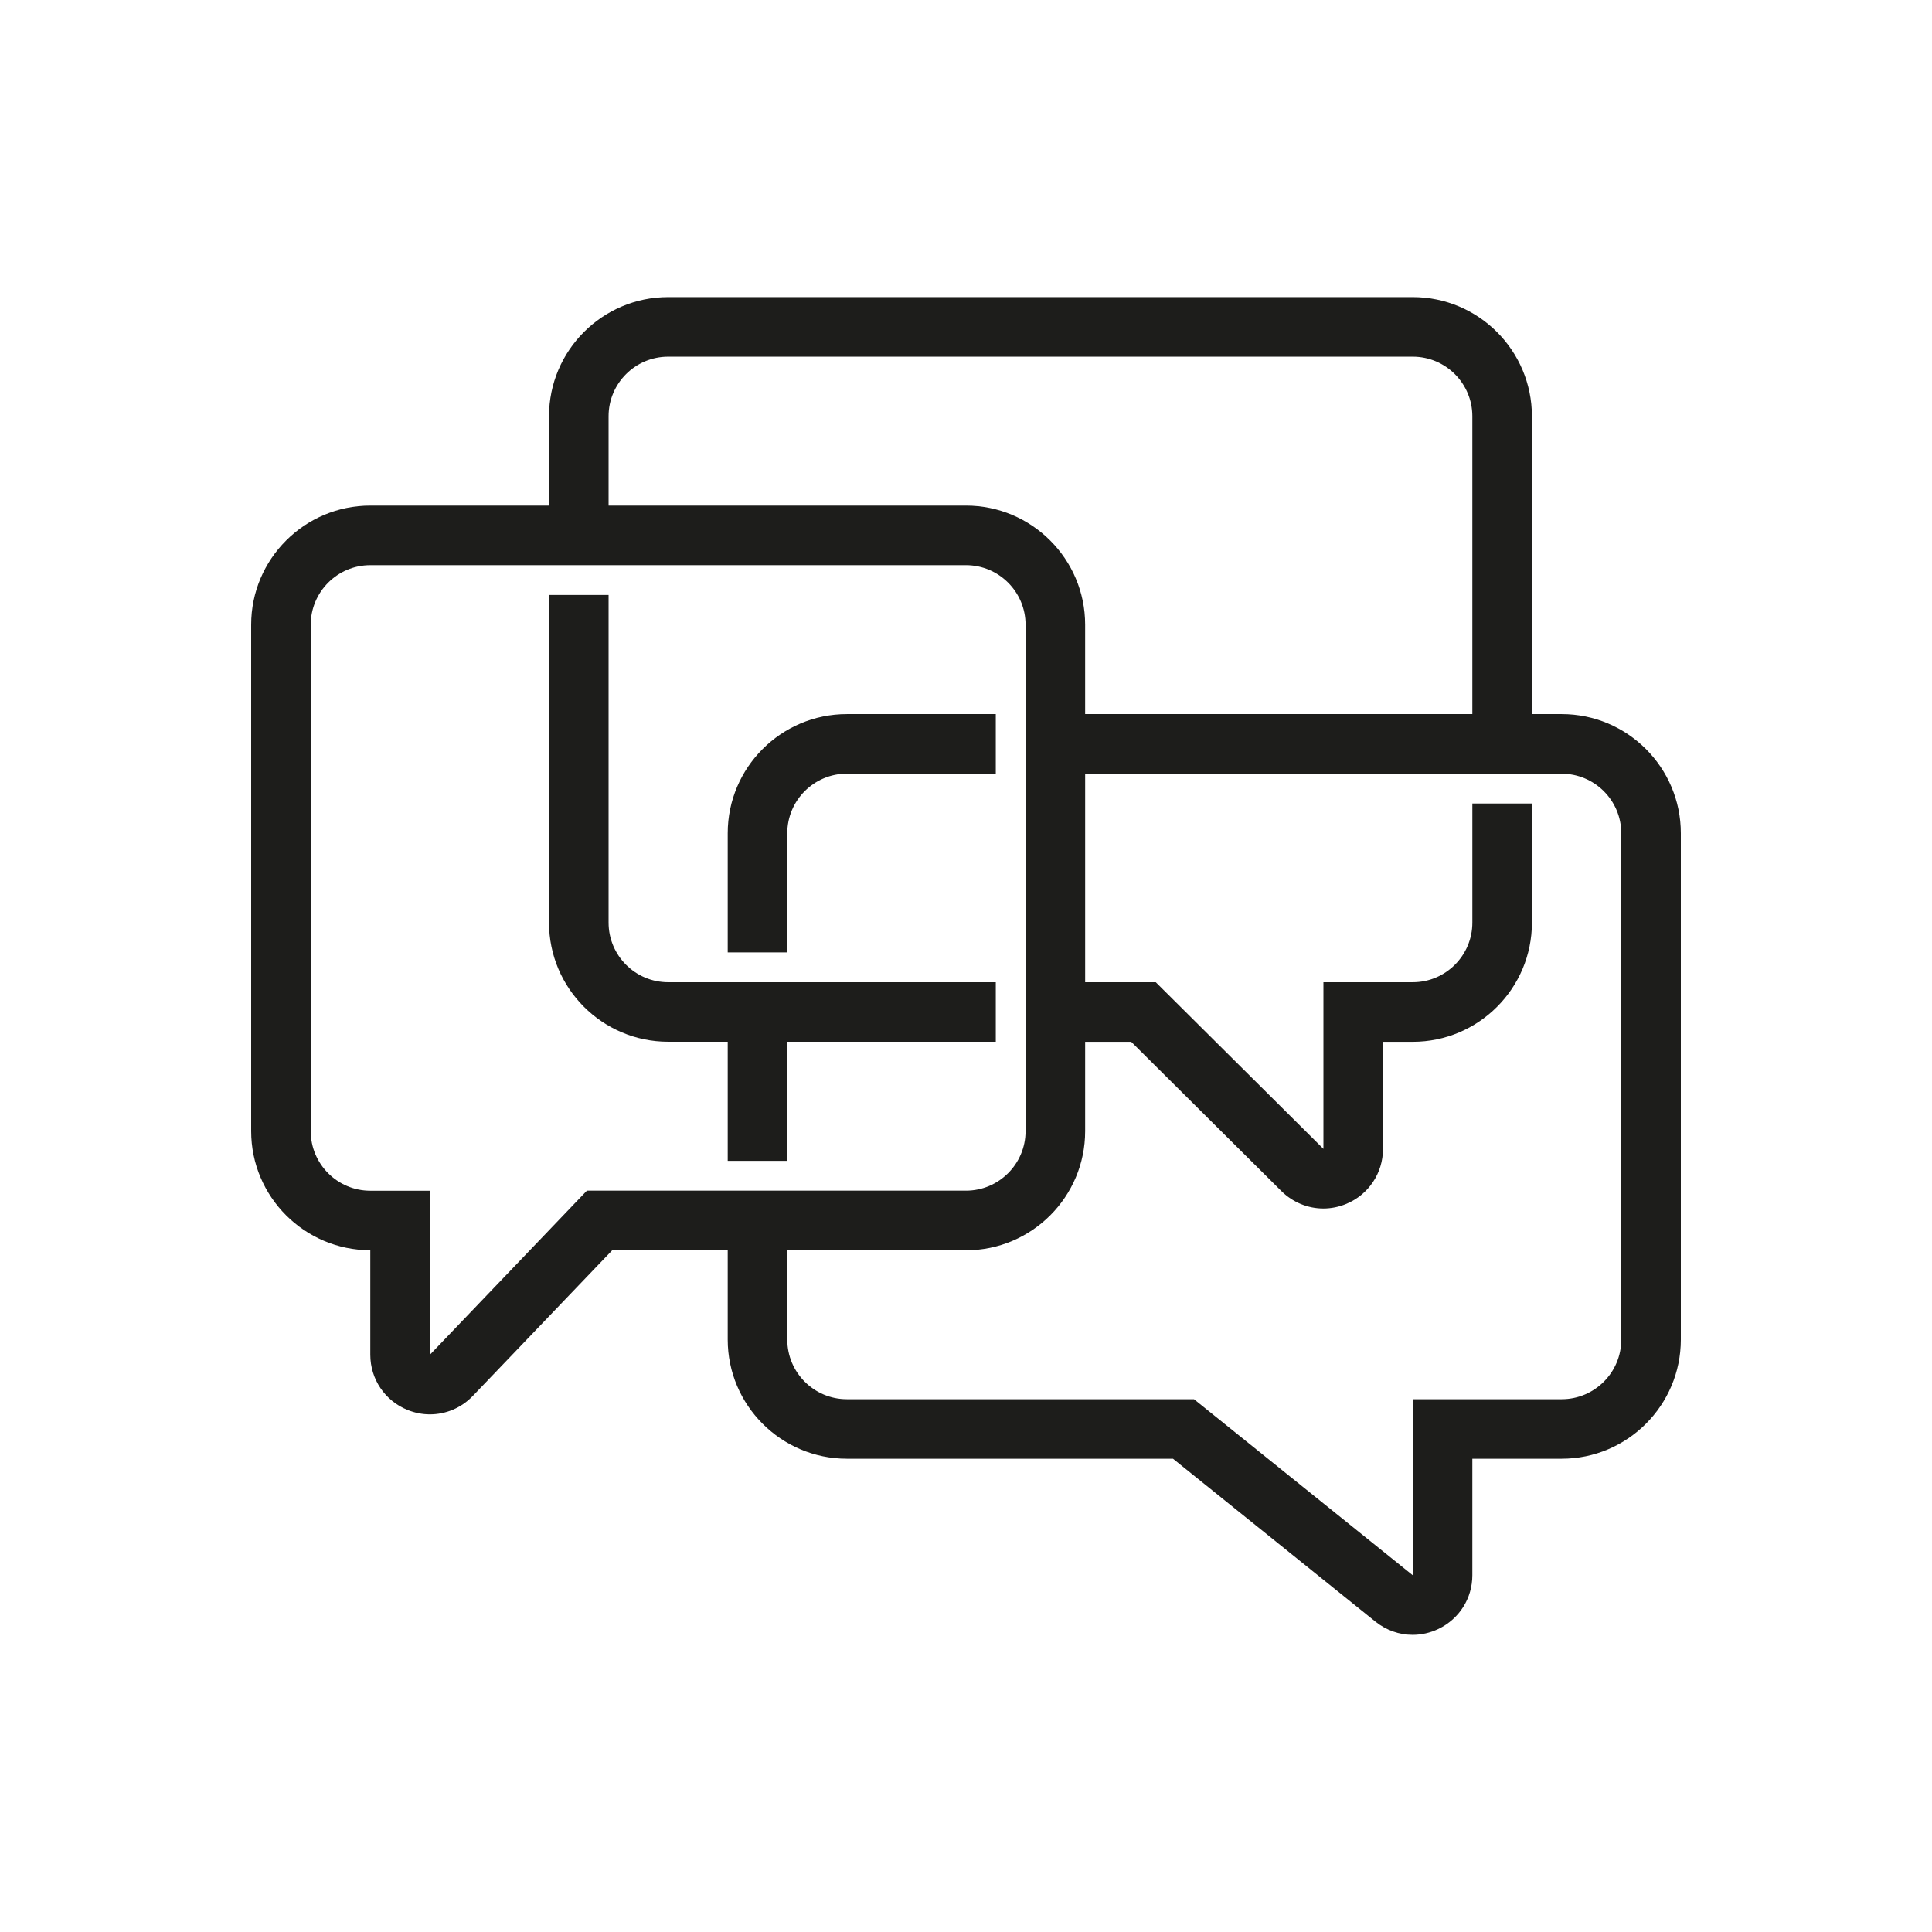
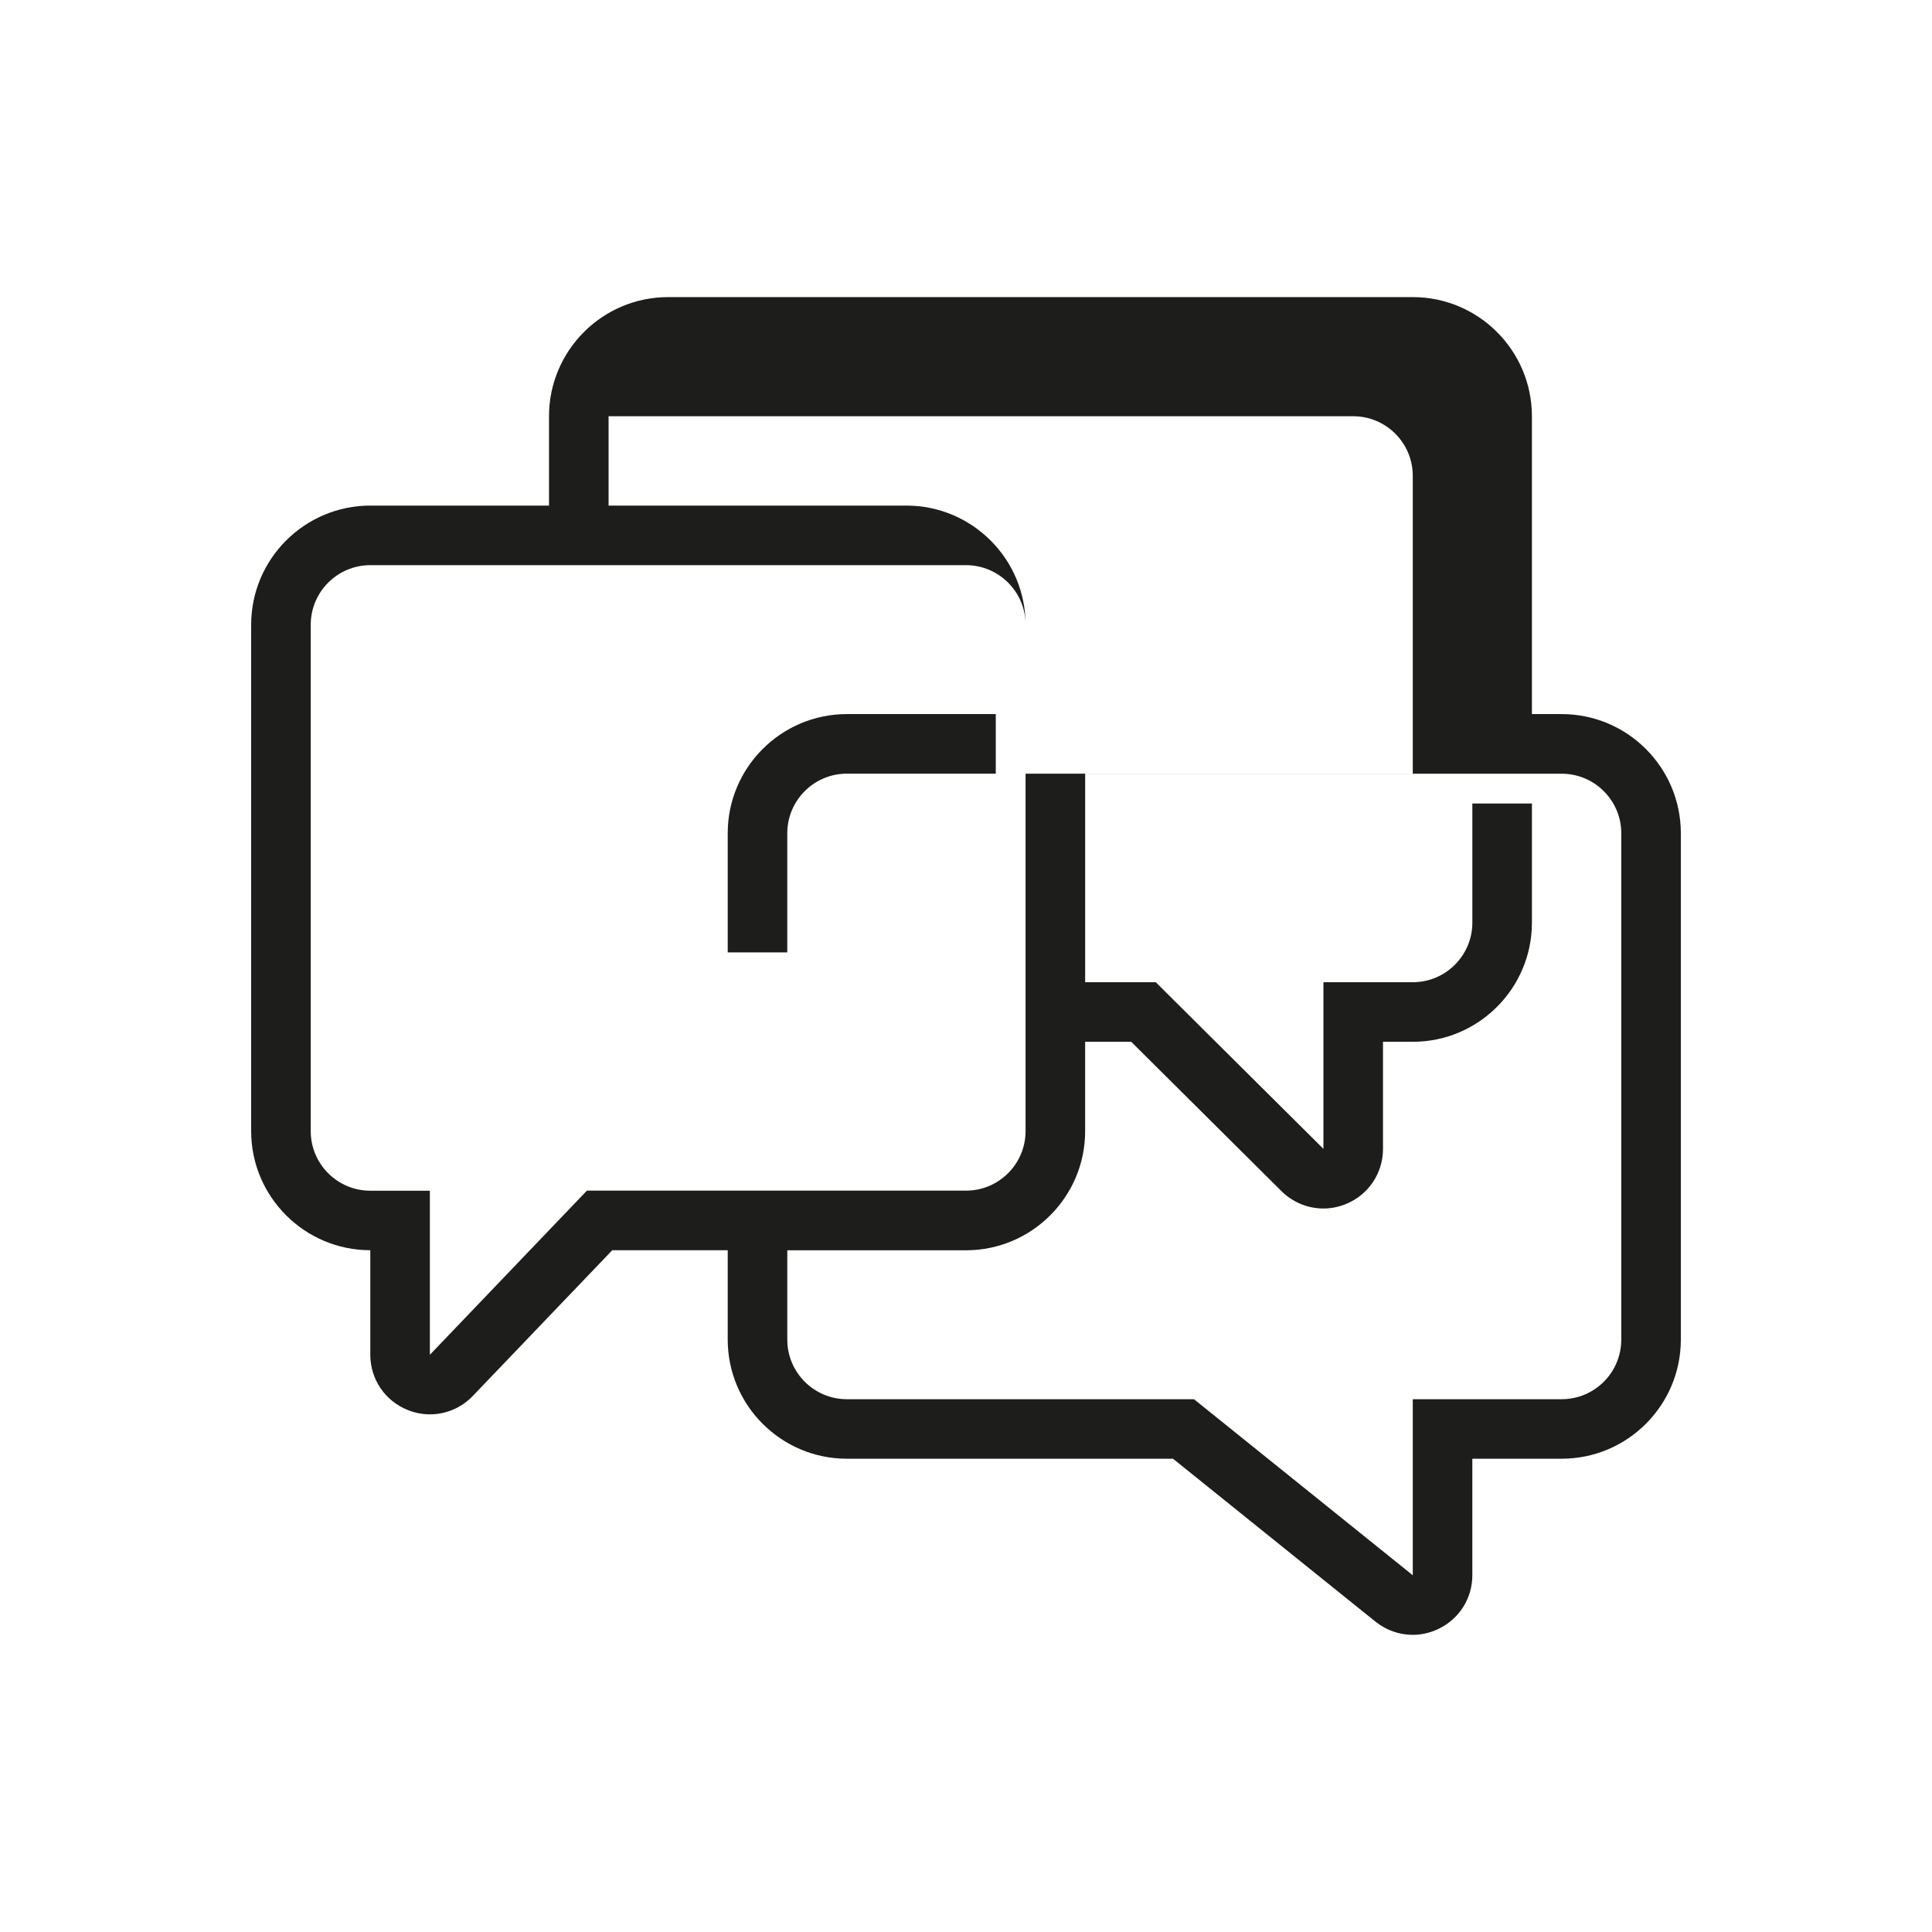
<svg xmlns="http://www.w3.org/2000/svg" version="1.1" id="Laag_1" x="0px" y="0px" viewBox="0 0 283.46 283.46" style="enable-background:new 0 0 283.46 283.46;" xml:space="preserve">
  <style type="text/css">
	.st0{fill:#1D1D1B;}
</style>
  <g>
-     <path class="st0" d="M146.1,152.85v-8.74H98.03c-4.82,0-8.74-3.92-8.74-8.74V87.29h-8.74v48.07c0,9.64,7.84,17.48,17.48,17.48h8.74   v17.48h8.74v-17.48H146.1z" />
-     <path class="st0" d="M229.13,104.77h-4.37v-43.7c0-9.64-7.84-17.48-17.48-17.48H98.03c-9.64,0-17.48,7.84-17.48,17.48v13.11H54.33   c-9.64,0-17.48,7.84-17.48,17.48v74.29c0,9.64,7.84,17.48,17.48,17.48v15.33c0,3.59,2.15,6.77,5.48,8.11   c1.07,0.43,2.17,0.64,3.27,0.64c2.33,0,4.61-0.94,6.3-2.71l20.45-21.37h16.94v13.11c0,9.64,7.84,17.48,17.48,17.48h47.85l29.7,23.9   c1.6,1.28,3.52,1.94,5.46,1.94c1.28,0,2.58-0.29,3.79-0.87c3.06-1.47,4.97-4.49,4.97-7.88v-17.09h13.11   c9.64,0,17.48-7.84,17.48-17.48v-74.29C246.61,112.61,238.77,104.77,229.13,104.77z M89.29,61.07c0-4.82,3.92-8.74,8.74-8.74   h109.25c4.82,0,8.74,3.92,8.74,8.74v43.7h-56.81V91.66c0-9.64-7.84-17.48-17.48-17.48H89.29V61.07z M86.1,174.7l-23.03,24.07V174.7   h-8.74c-4.82,0-8.74-3.92-8.74-8.74V91.66c0-4.82,3.92-8.74,8.74-8.74h87.4c4.82,0,8.74,3.92,8.74,8.74v74.29   c0,4.82-3.92,8.74-8.74,8.74H86.1z M237.87,196.55c0,4.82-3.92,8.74-8.74,8.74h-21.85v25.83l-32.1-25.83h-50.93   c-4.82,0-8.74-3.92-8.74-8.74v-13.11h26.22c9.64,0,17.48-7.84,17.48-17.48v-13.11h6.76l22.04,21.91c1.68,1.66,3.89,2.55,6.15,2.55   c1.13,0,2.27-0.22,3.37-0.68c3.27-1.36,5.38-4.52,5.38-8.07v-15.71h4.37c9.64,0,17.48-7.84,17.48-17.48v-17.48h-8.74v17.48   c0,4.82-3.92,8.74-8.74,8.74h-13.11v24.45l-24.6-24.45h-10.36v-30.59h69.92c4.82,0,8.74,3.92,8.74,8.74V196.55z" />
+     <path class="st0" d="M229.13,104.77h-4.37v-43.7c0-9.64-7.84-17.48-17.48-17.48H98.03c-9.64,0-17.48,7.84-17.48,17.48v13.11H54.33   c-9.64,0-17.48,7.84-17.48,17.48v74.29c0,9.64,7.84,17.48,17.48,17.48v15.33c0,3.59,2.15,6.77,5.48,8.11   c1.07,0.43,2.17,0.64,3.27,0.64c2.33,0,4.61-0.94,6.3-2.71l20.45-21.37h16.94v13.11c0,9.64,7.84,17.48,17.48,17.48h47.85l29.7,23.9   c1.6,1.28,3.52,1.94,5.46,1.94c1.28,0,2.58-0.29,3.79-0.87c3.06-1.47,4.97-4.49,4.97-7.88v-17.09h13.11   c9.64,0,17.48-7.84,17.48-17.48v-74.29C246.61,112.61,238.77,104.77,229.13,104.77z M89.29,61.07h109.25c4.82,0,8.74,3.92,8.74,8.74v43.7h-56.81V91.66c0-9.64-7.84-17.48-17.48-17.48H89.29V61.07z M86.1,174.7l-23.03,24.07V174.7   h-8.74c-4.82,0-8.74-3.92-8.74-8.74V91.66c0-4.82,3.92-8.74,8.74-8.74h87.4c4.82,0,8.74,3.92,8.74,8.74v74.29   c0,4.82-3.92,8.74-8.74,8.74H86.1z M237.87,196.55c0,4.82-3.92,8.74-8.74,8.74h-21.85v25.83l-32.1-25.83h-50.93   c-4.82,0-8.74-3.92-8.74-8.74v-13.11h26.22c9.64,0,17.48-7.84,17.48-17.48v-13.11h6.76l22.04,21.91c1.68,1.66,3.89,2.55,6.15,2.55   c1.13,0,2.27-0.22,3.37-0.68c3.27-1.36,5.38-4.52,5.38-8.07v-15.71h4.37c9.64,0,17.48-7.84,17.48-17.48v-17.48h-8.74v17.48   c0,4.82-3.92,8.74-8.74,8.74h-13.11v24.45l-24.6-24.45h-10.36v-30.59h69.92c4.82,0,8.74,3.92,8.74,8.74V196.55z" />
    <path class="st0" d="M115.51,122.25c0-4.82,3.92-8.74,8.74-8.74h21.85v-8.74h-21.85c-9.64,0-17.48,7.84-17.48,17.48v17.48h8.74   V122.25z" />
  </g>
</svg>